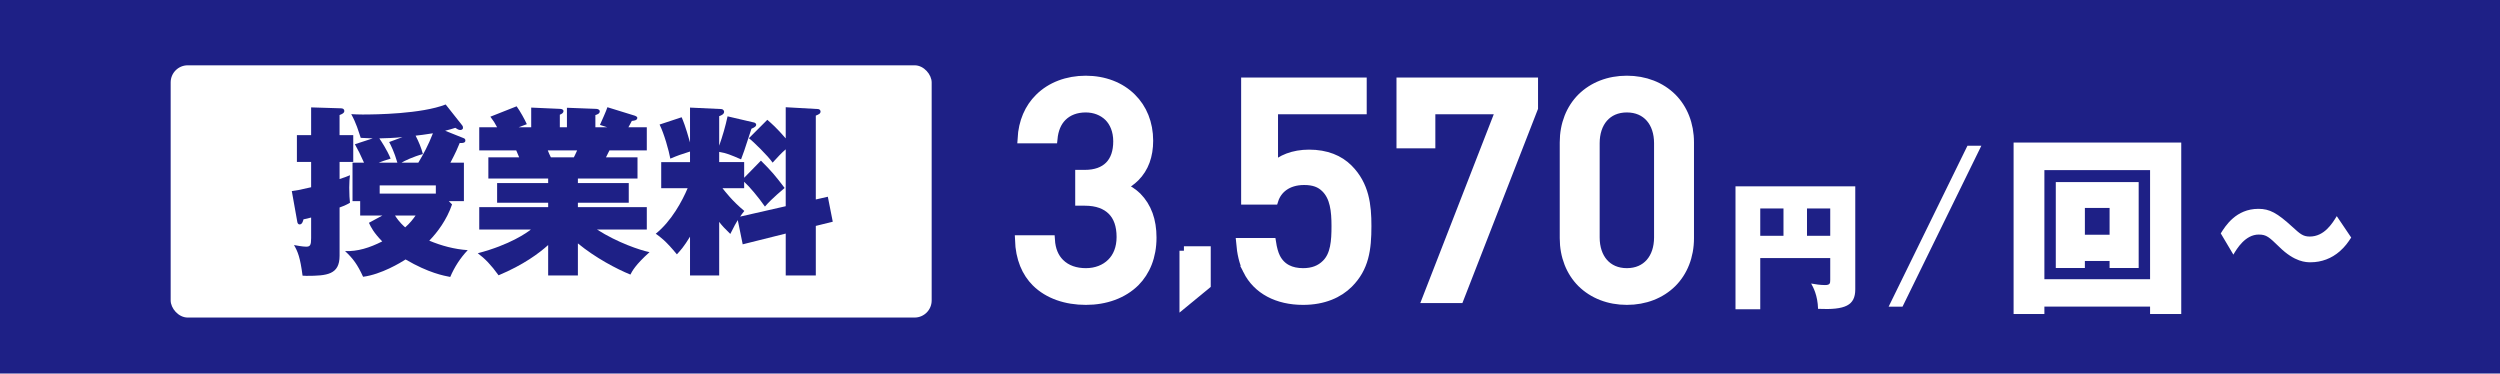
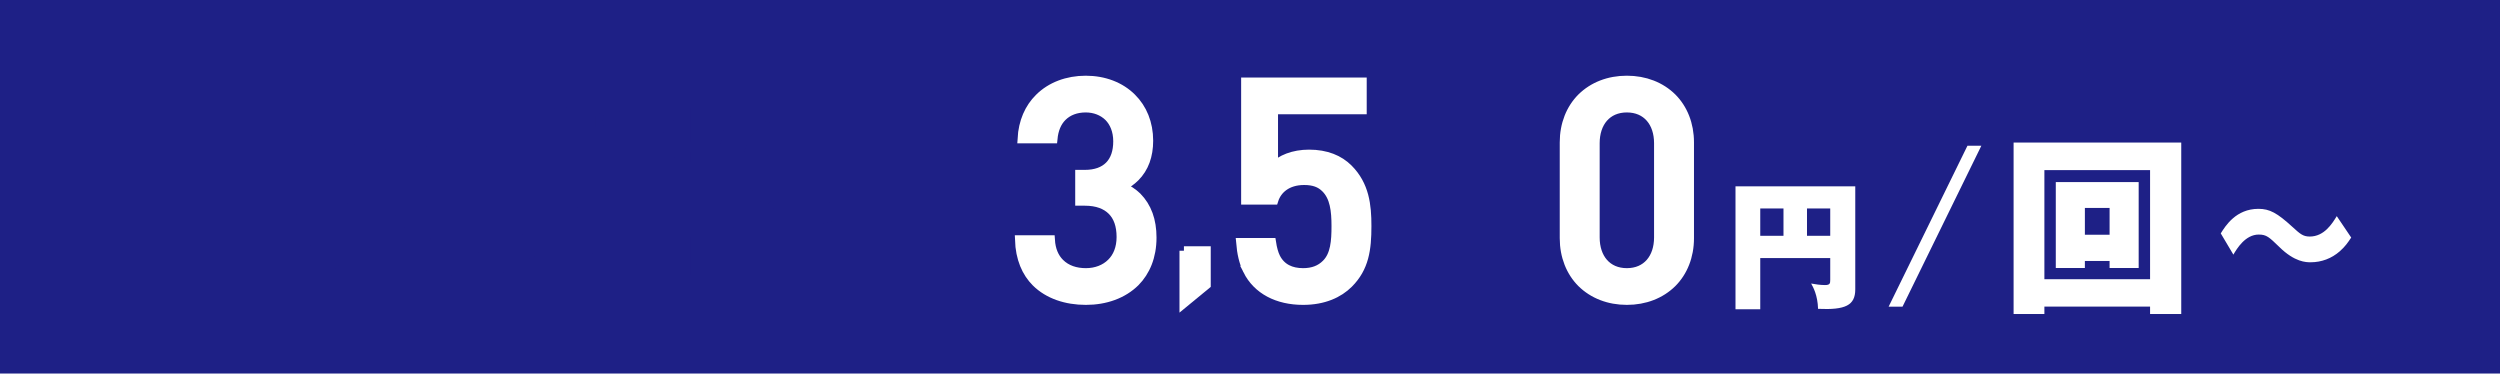
<svg xmlns="http://www.w3.org/2000/svg" id="_文字" data-name="文字" version="1.1" viewBox="0 0 618.11 92.348">
  <defs>
    <style>
      .st0 {
        fill: #1e2086;
      }

      .st1 {
        stroke: #fff;
        stroke-miterlimit: 10;
        stroke-width: 2.199px;
      }

      .st1, .st2 {
        fill: #fff;
      }
    </style>
  </defs>
  <rect class="st0" width="618.11" height="92.348" />
  <g>
    <path class="st1" d="M256.143,69.805c-2.407-2.407-3.95-5.868-4.101-10.532h7.673c.151,2.521.979,4.401,2.332,5.755,1.655,1.655,3.912,2.37,6.433,2.37s4.739-.865,6.281-2.407c1.504-1.467,2.407-3.648,2.407-6.395,0-2.896-.79-5.04-2.257-6.507s-3.648-2.332-6.695-2.332h-1.278v-6.657h1.278c2.671,0,4.664-.753,6.019-2.106,1.429-1.43,2.105-3.498,2.105-6.056,0-2.633-.902-4.702-2.257-6.056-1.467-1.43-3.46-2.182-5.642-2.182-2.369,0-4.363.752-5.792,2.182-1.316,1.316-2.069,3.122-2.295,5.454h-7.673c.226-4.251,1.768-7.674,4.25-10.118,2.859-2.858,6.959-4.4,11.51-4.4s8.576,1.542,11.396,4.362c2.633,2.596,4.176,6.281,4.176,10.607,0,3.724-1.091,6.771-3.348,9.027-.94.939-2.031,1.692-3.348,2.331,1.542.64,2.82,1.505,3.836,2.483,2.482,2.52,3.687,5.867,3.687,10.117,0,4.702-1.58,8.388-4.138,10.983-3.047,3.009-7.372,4.551-12.224,4.551-4.89,0-9.291-1.467-12.337-4.476Z" />
    <path class="st1" d="M292.719,61.99h5.531v8.428l-5.531,4.549v-12.977Z" />
    <path class="st1" d="M308.415,66.833c-.978-1.993-1.467-4.25-1.692-6.883h7.673c.226,1.467.564,2.745,1.054,3.724,1.354,2.67,3.799,3.724,6.732,3.724,2.407,0,4.25-.715,5.68-2.145,2.219-2.181,2.444-5.679,2.444-9.365,0-3.799-.376-7.184-2.595-9.365-1.279-1.279-2.896-1.881-5.267-1.881-4.212,0-6.657,2.219-7.484,4.852h-6.996v-29.225h28.849v6.883h-21.928v14.104c1.73-1.843,4.89-3.159,8.764-3.159,4.288,0,7.485,1.354,9.742,3.611,4.062,4.062,4.588,9.064,4.588,14.18,0,5.755-.602,10.306-4.513,14.218-2.445,2.444-6.169,4.175-11.284,4.175-6.281,0-11.321-2.558-13.767-7.447Z" />
-     <path class="st1" d="M370.932,27.151h-17.151v8.426h-7.409v-15.309h32.798v6.432l-18.354,47.129h-8.05l18.167-46.678Z" />
    <path class="st1" d="M391.023,69.955c-2.708-2.708-4.288-6.582-4.288-11.059v-23.696c0-4.476,1.58-8.35,4.288-11.058,2.821-2.783,6.732-4.325,11.209-4.325s8.388,1.542,11.208,4.325c2.709,2.708,4.288,6.582,4.288,11.058v23.696c0,4.477-1.579,8.351-4.288,11.059-2.82,2.783-6.732,4.325-11.208,4.325s-8.388-1.542-11.209-4.325ZM402.232,67.398c4.927,0,7.823-3.611,7.823-8.688v-23.32c0-5.078-2.896-8.688-7.823-8.688s-7.823,3.61-7.823,8.688v23.32c0,5.077,2.896,8.688,7.823,8.688Z" />
    <path class="st2" d="M435.212,63.81v12.652h-6.121v-30.399h29.613v25.476c0,3.967-2.429,5.129-9.199,4.821-.103-3.385-1.196-5.334-1.709-6.258,1.094.205,2.325.376,3.419.376,1.231,0,1.3-.41,1.3-1.299v-5.369h-17.303ZM440.956,51.534h-5.744v6.771h5.744v-6.771ZM446.769,58.305h5.745v-6.771h-5.745v6.771Z" />
    <path class="st2" d="M489.878,36.03l-19.496,39.799h-3.434l19.495-39.799h3.435Z" />
    <path class="st2" d="M505.463,75.803v1.833h-7.614v-42.392h41.452v42.392h-7.708v-1.833h-26.13ZM531.593,69.035v-26.976h-26.13v26.976h26.13ZM515.472,64.523v1.739h-7.19v-21.243h20.491v21.243h-7.19v-1.739h-6.11ZM521.583,58.038v-6.627h-6.11v6.627h6.11Z" />
    <path class="st2" d="M581.32,58.73c-.779,1.19-1.478,2.216-2.831,3.406-2.011,1.764-4.514,2.708-7.181,2.708-1.107,0-3.938,0-7.796-3.816-2.462-2.38-3.118-3.036-5.047-3.036-3.323,0-5.416,3.487-6.277,4.965l-3.118-5.252c1.148-1.847,3.774-6.072,9.313-6.072,2.79,0,4.637,1.025,8.411,4.472,1.847,1.683,2.585,2.38,4.268,2.38,3.569,0,5.539-3.159,6.688-5.047l3.569,5.293Z" />
  </g>
  <g>
-     <rect class="st2" x="42.197" y="16.146" width="188.152" height="62.365" rx="4.222" ry="4.222" />
    <g>
      <path class="st0" d="M87.339,33.405v6.626h-3.38v4.237c1.262-.406,1.938-.676,2.569-.946-.09.721-.18,1.712-.18,3.064,0,1.803.09,2.795.18,3.741-.405.271-1.307.722-2.569,1.172v11.945c0,4.643-3.065,4.958-8.204,4.958-.315,0-.451,0-.947-.045-.586-4.508-1.172-5.95-2.119-7.573,2.119.406,2.84.406,3.02.406.992,0,1.217-.406,1.217-2.119v-5.093c-.812.226-1.172.315-1.893.45-.09.406-.315,1.263-.947,1.263-.36,0-.541-.315-.586-.677l-1.352-7.572c1.082-.135,1.893-.271,4.778-.946v-6.266h-3.516v-6.626h3.516v-6.852l7.347.226c.496,0,.856.181.856.677s-.496.721-1.172.991v4.958h3.38ZM111.769,50.534c-1.307,3.831-3.651,6.941-5.634,8.97,3.02,1.262,6.221,2.118,9.511,2.344-1.848,1.938-3.29,4.191-4.327,6.626-1.578-.315-5.273-.947-11.043-4.327-1.172.766-5.995,3.696-10.502,4.282-1.397-3.021-2.434-4.463-4.462-6.355,3.065.135,6.085-.812,9.195-2.39-2.119-2.163-2.795-3.516-3.291-4.598l3.335-1.803h-5.499v-3.561h-1.893v-9.511h2.839c-.811-1.849-1.487-3.2-2.253-4.553l4.417-1.442c-1.488-.045-2.209-.09-2.975-.135-.631-1.849-1.037-3.472-2.344-5.86.721.045,1.848.091,2.794.091,3.335,0,14.514-.136,20.554-2.479l4.102,5.184c.135.181.18.315.18.586,0,.405-.406.541-.676.541-.451,0-.856-.315-1.217-.541-.992.315-1.442.451-2.524.721l4.507,1.804c.36.135.496.271.496.631,0,.496-.541.676-1.397.586-.496,1.217-.902,2.209-2.299,4.868h3.335v9.511h-3.741l.811.812ZM99.509,33.901c-2.253.226-4.057.271-5.724.315.36.496,1.938,2.885,2.794,5.003-1.578.496-1.893.586-2.93.992h4.598c-.767-2.659-1.623-4.327-2.028-5.094l3.29-1.217ZM107.758,47.874v-2.028h-13.883v2.028h13.883ZM97.661,53.283c1.082,1.713,2.208,2.659,2.524,2.93,1.217-1.081,1.938-2.028,2.569-2.93h-5.093ZM103.431,40.212c1.172-1.938,2.479-4.327,3.606-7.257-2.479.36-2.84.45-4.282.586.766,1.487,1.397,2.975,1.803,4.552-2.253.586-4.643,1.713-5.273,2.119h4.147Z" />
      <path class="st0" d="M142.875,68.112h-7.347v-7.527c-2.254,2.028-6.04,4.868-12.26,7.482-1.848-2.569-3.381-4.146-5.139-5.454,7.933-2.073,12.17-5.093,13.117-5.859h-12.756v-5.544h17.039v-1.082h-12.621v-4.868h12.621v-1.127h-14.785v-5.229h7.618c-.135-.315-.496-1.127-.721-1.713h-9.15v-5.725h4.417c-.541-1.036-.856-1.532-1.667-2.614l6.491-2.568c.856,1.172,2.028,3.29,2.524,4.417l-2.028.766h3.11v-4.867l7.077.315c.315,0,.901.09.901.541,0,.495-.451.721-.901.901v3.109h1.758v-4.822l7.167.271c.451,0,.947.18.947.631,0,.586-.766.812-1.082.901v3.02h2.93l-1.803-.586c.541-1.217,1.533-3.38,1.848-4.372l6.852,2.119c.225.09.541.271.541.495,0,.677-.901.722-1.352.767-.586,1.082-.631,1.217-.856,1.577h4.553v5.725h-9.24c-.316.586-.812,1.578-.856,1.713h7.798v5.229h-14.739v1.127h12.576v4.868h-12.576v1.082h17.038v5.544h-12.306c5.094,3.245,10.593,5.094,12.981,5.589-3.516,3.155-4.282,4.688-4.732,5.545-3.426-1.397-8.654-4.147-12.981-7.708v7.933ZM135.438,37.191c.18.451.541,1.308.766,1.713h5.68c.225-.495.315-.586.811-1.713h-7.257Z" />
      <path class="st0" d="M188.134,39.716c2.614,2.569,3.786,4.012,5.859,6.762-.36.36-3.02,2.434-4.868,4.597-1.667-2.389-3.831-4.958-5.138-6.13v1.578h-5.364c.541.676,2.434,3.2,5.409,5.634-.496.631-.677.856-1.037,1.397l11.269-2.569v-14.063c-1.082.902-2.028,1.983-3.245,3.291-1.037-1.578-4.868-5.319-5.859-6.04l4.552-4.553c1.037.901,2.254,1.938,4.553,4.598v-7.708l7.979.451c.271,0,.631.226.631.586,0,.541-.405.721-1.172,1.036v20.734l2.975-.676,1.217,6.175-4.191,1.037v12.26h-7.438v-10.366l-10.638,2.659-1.217-5.995c-.496.812-.812,1.353-1.848,3.426-1.397-1.353-2.028-2.028-2.75-2.975v13.251h-7.212v-9.601c-1.532,2.524-2.344,3.381-3.245,4.372-2.705-3.29-4.057-4.281-5.229-5.093,3.921-3.155,6.581-8.159,7.888-11.269h-6.536v-6.446h7.122v-2.614c-2.299.722-3.065.992-4.868,1.758-.36-1.983-1.532-6.175-2.659-8.429l5.454-1.803c.406.946.901,2.073,2.073,6.22v-8.608l7.708.36c.586.045.721.496.721.676,0,.586-.676.901-1.217,1.082v7.302c.856-2.434,1.532-4.732,2.073-7.257l6.581,1.532c.226.046.496.271.496.541,0,.361-.315.631-1.172.992-1.894,5.814-1.983,6.04-2.569,7.572-2.614-1.127-3.561-1.532-5.409-1.848v2.523h6.176v3.877l4.146-4.237Z" />
    </g>
  </g>
</svg>